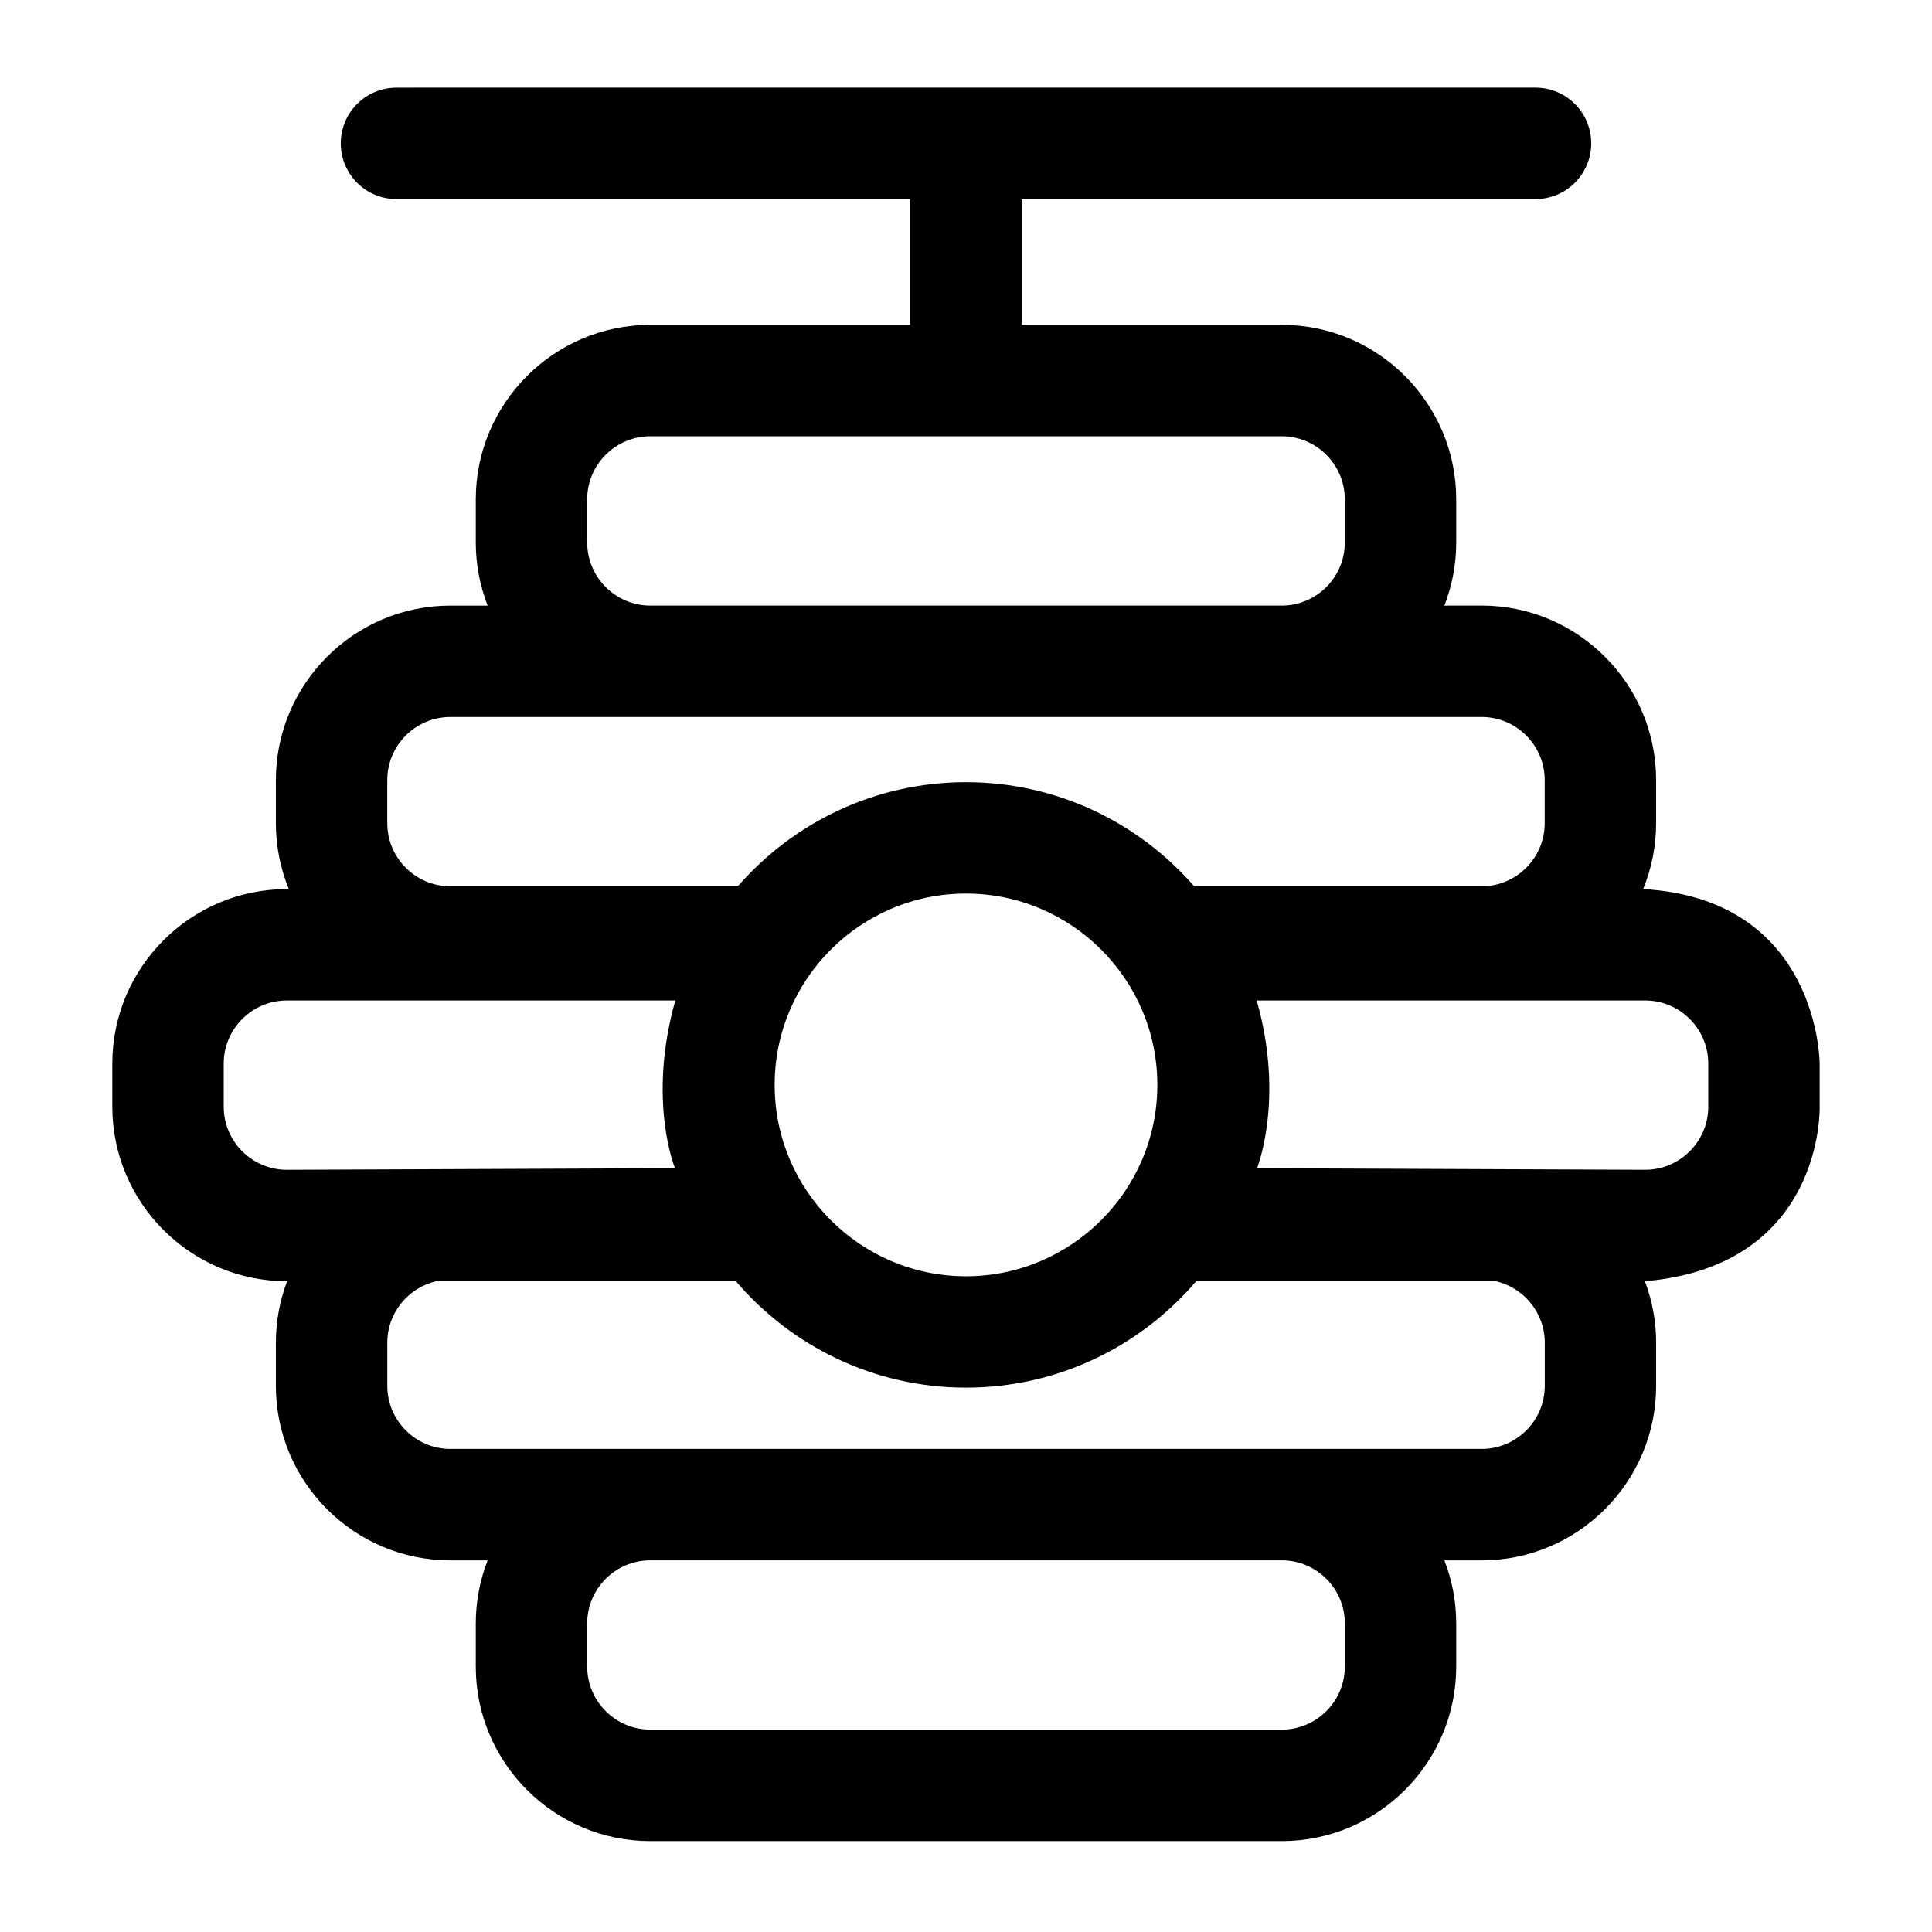
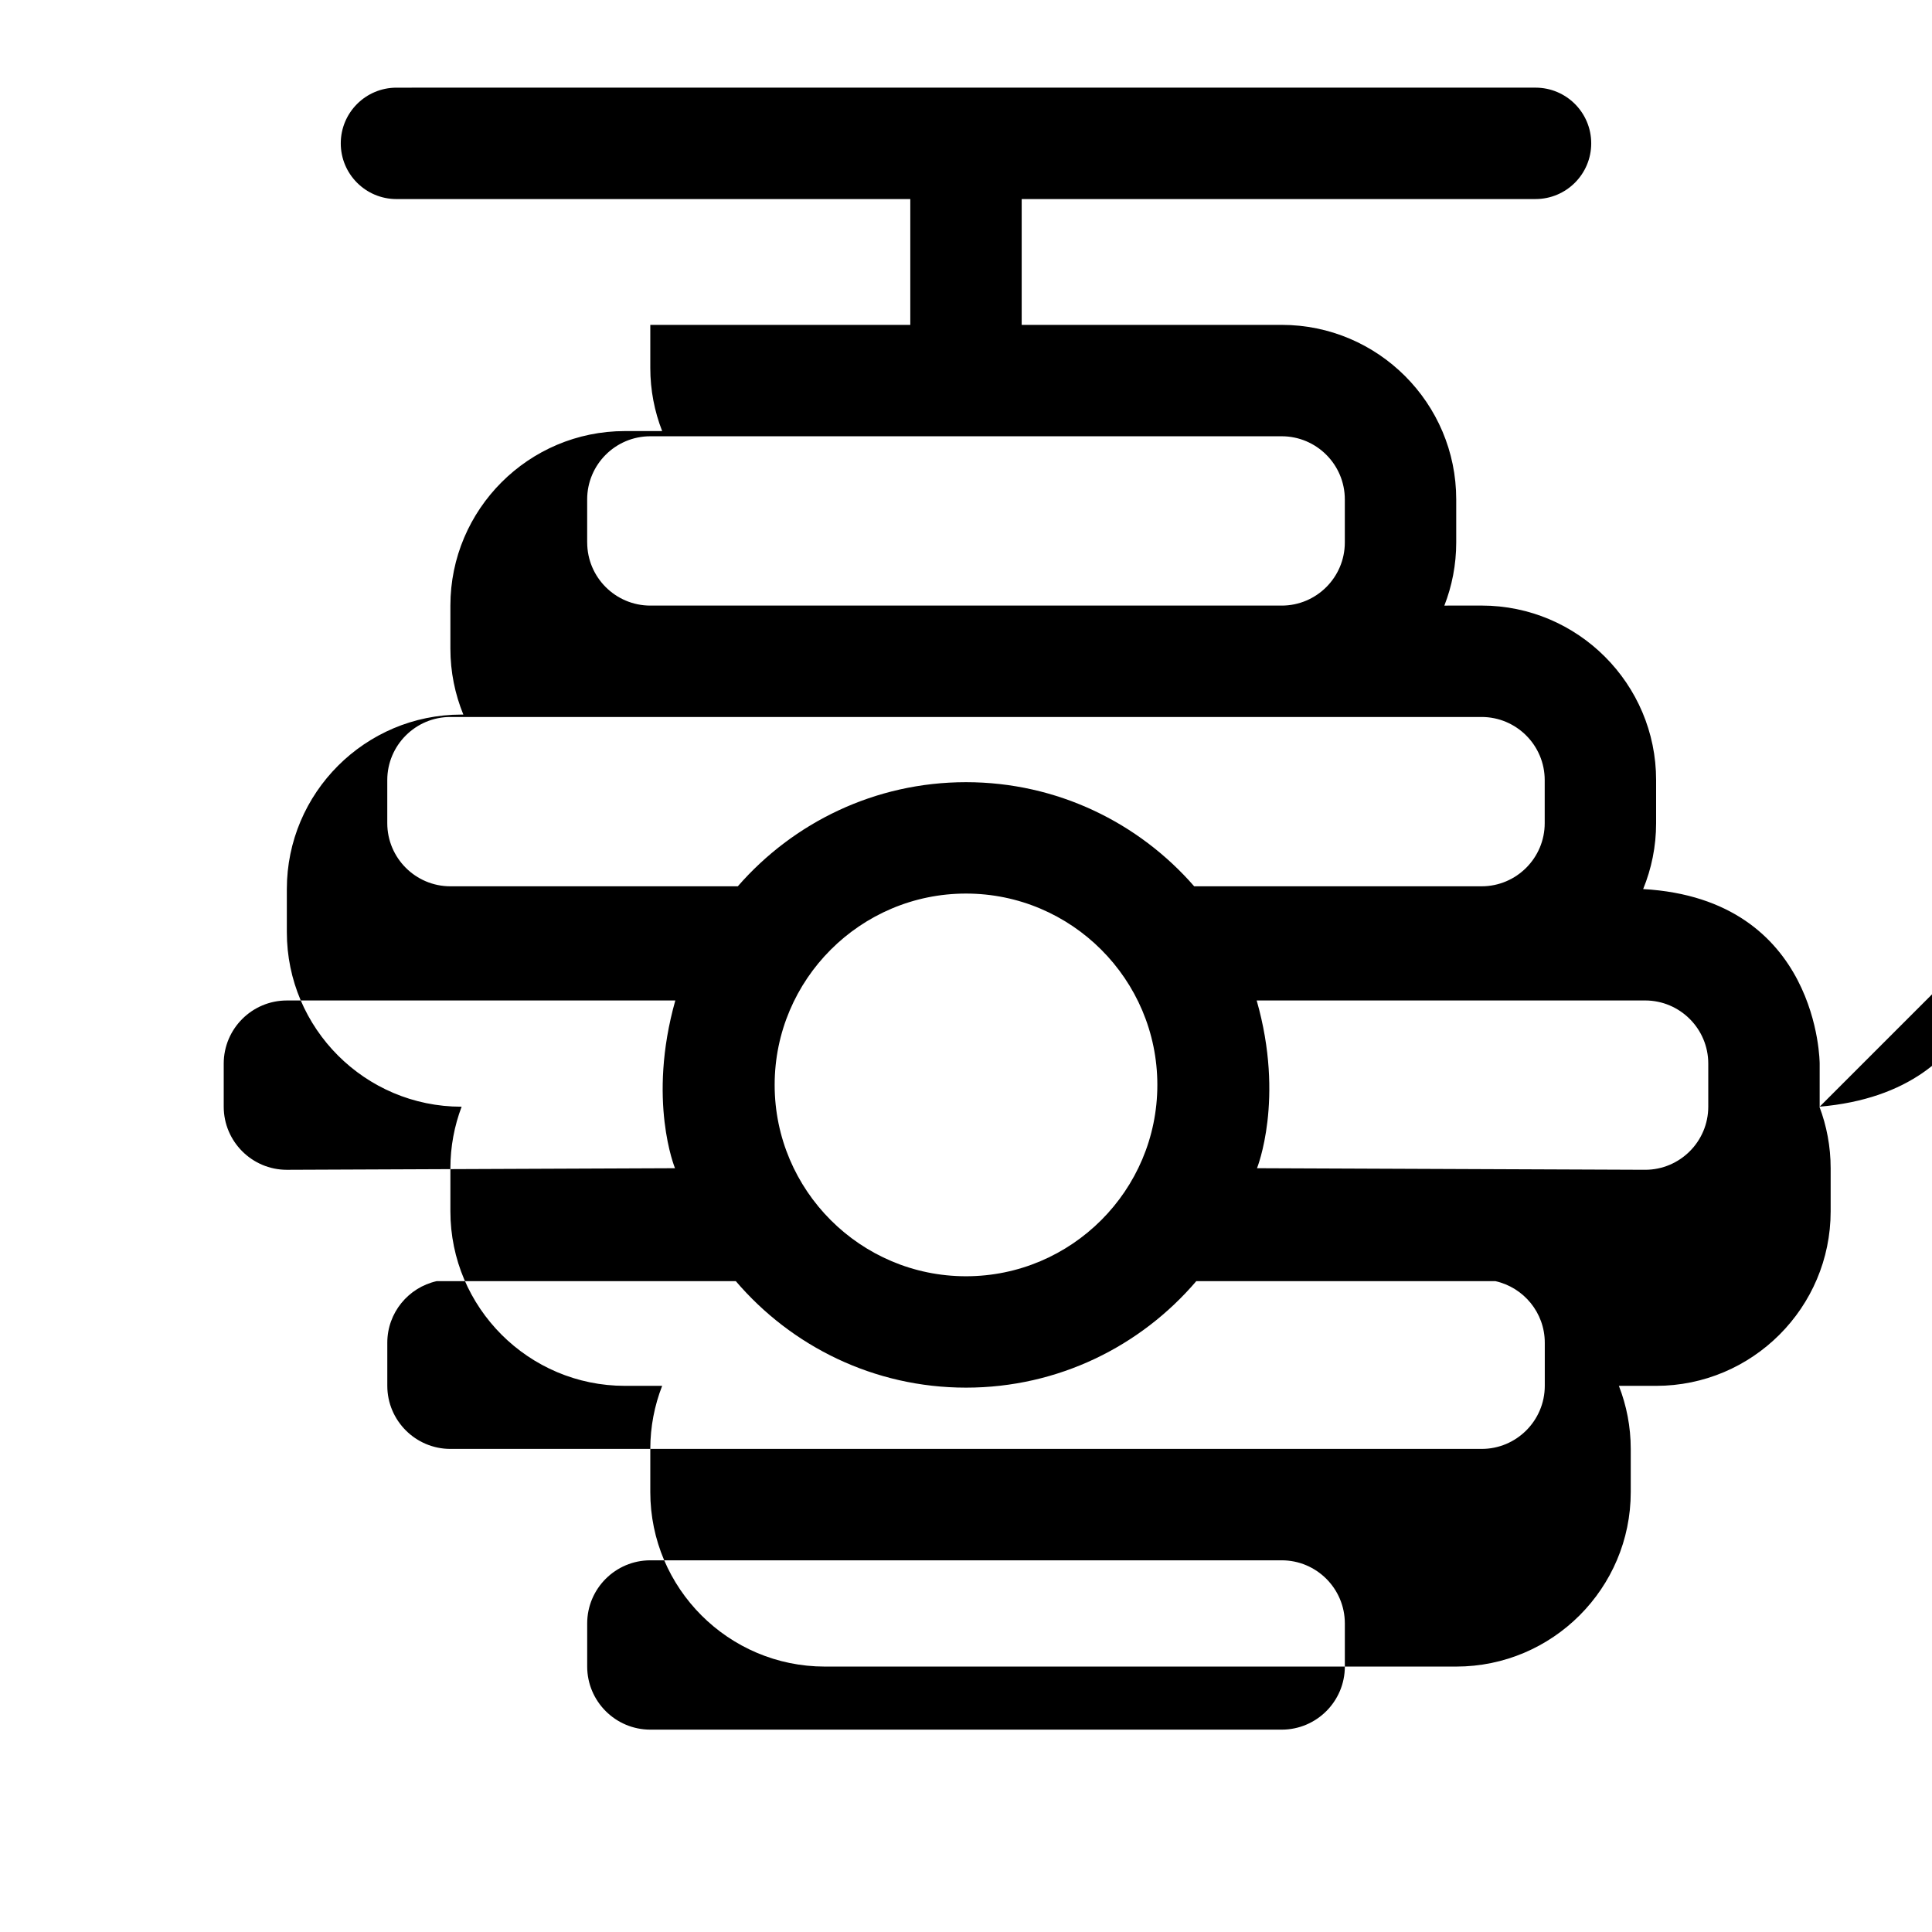
<svg xmlns="http://www.w3.org/2000/svg" fill="#000000" width="800px" height="800px" version="1.1" viewBox="144 144 512 512">
-   <path d="m626.23 437.28v-11.418s0-43.578-46.777-46.25c2.207-5.391 3.434-11.285 3.434-17.465v-11.418c0-25.5-20.746-46.25-46.25-46.25l-9.867 0.008c2.023-5.191 3.144-10.828 3.144-16.727v-11.418c0-25.5-20.746-46.25-46.25-46.25h-68.906v-33.344h136.17c8.152 0 14.762-6.609 14.762-14.762 0-8.152-6.609-14.762-14.762-14.762l-301.86 0.004c-8.152 0-14.762 6.609-14.762 14.762 0 8.152 6.609 14.762 14.762 14.762l136.17-0.004v33.344h-68.902c-25.5 0-46.25 20.746-46.25 46.25v11.418c0 5.898 1.121 11.535 3.144 16.727h-9.871c-25.5 0-46.25 20.746-46.25 46.25v11.418c0 6.176 1.227 12.07 3.434 17.465h-0.527c-25.5 0-46.25 20.746-46.25 46.25v11.418c0 25.5 20.746 46.25 46.25 46.25h0.07c-1.918 5.074-2.977 10.57-2.977 16.309v11.418c0 25.5 20.746 46.25 46.25 46.25h9.871c-2.023 5.191-3.144 10.828-3.144 16.727v11.418c0 25.5 20.746 46.25 46.25 46.25h167.33c25.5 0 46.25-20.746 46.25-46.25v-11.418c0-5.898-1.121-11.535-3.144-16.727h9.871c25.5 0 46.25-20.746 46.25-46.25v-11.418c0-5.738-1.059-11.234-2.977-16.309 47.637-4.082 46.316-46.258 46.316-46.258zm-276.94-5.769c0-27.961 22.75-50.707 50.707-50.707 27.961 0 50.711 22.746 50.711 50.707 0 27.961-22.75 50.711-50.711 50.711-27.957 0-50.707-22.75-50.707-50.711zm-49.684-143.75v-11.418c0-9.223 7.504-16.727 16.727-16.727h167.33c9.223 0 16.727 7.504 16.727 16.727v11.418c0 9.223-7.504 16.727-16.727 16.727h-167.32c-9.227 0-16.73-7.504-16.73-16.727zm237.03 46.246c9.223 0 16.727 7.504 16.727 16.727v11.418c0 9.223-7.504 16.727-16.727 16.727h-76.164c-14.719-16.891-36.363-27.594-60.473-27.594s-45.754 10.703-60.473 27.594h-76.168c-9.223 0-16.727-7.504-16.727-16.727v-11.418c0-9.223 7.504-16.727 16.727-16.727zm-213.75 119.58-102.87 0.422c-9.223 0-16.727-7.504-16.727-16.727v-11.418c0-9.223 7.504-16.727 16.727-16.727h102.95c-7.492 26.52-0.086 44.449-0.086 44.449zm177.51 120.64v11.418c0 9.223-7.504 16.727-16.727 16.727h-167.33c-9.223 0-16.727-7.504-16.727-16.727v-11.418c0-9.223 7.504-16.727 16.727-16.727h167.33c9.223-0.004 16.727 7.5 16.727 16.727zm-237.03-46.25c-9.223 0-16.727-7.504-16.727-16.727v-11.418c0-7.961 5.594-14.629 13.055-16.309h79.309c14.727 17.246 36.605 28.215 61.008 28.215s46.281-10.965 61.012-28.215h79.305c7.461 1.68 13.055 8.348 13.055 16.309v11.418c0 9.223-7.504 16.727-16.727 16.727zm213.75-74.391s7.406-18.258-0.086-44.453h102.95c9.223 0 16.727 7.504 16.727 16.727v11.418c0 9.223-7.504 16.727-16.727 16.727z" />
+   <path d="m626.23 437.28v-11.418s0-43.578-46.777-46.25c2.207-5.391 3.434-11.285 3.434-17.465v-11.418c0-25.5-20.746-46.25-46.25-46.25l-9.867 0.008c2.023-5.191 3.144-10.828 3.144-16.727v-11.418c0-25.5-20.746-46.25-46.25-46.25h-68.906v-33.344h136.17c8.152 0 14.762-6.609 14.762-14.762 0-8.152-6.609-14.762-14.762-14.762l-301.86 0.004c-8.152 0-14.762 6.609-14.762 14.762 0 8.152 6.609 14.762 14.762 14.762l136.17-0.004v33.344h-68.902v11.418c0 5.898 1.121 11.535 3.144 16.727h-9.871c-25.5 0-46.25 20.746-46.25 46.25v11.418c0 6.176 1.227 12.07 3.434 17.465h-0.527c-25.5 0-46.25 20.746-46.25 46.25v11.418c0 25.5 20.746 46.25 46.25 46.25h0.07c-1.918 5.074-2.977 10.57-2.977 16.309v11.418c0 25.5 20.746 46.25 46.25 46.25h9.871c-2.023 5.191-3.144 10.828-3.144 16.727v11.418c0 25.5 20.746 46.25 46.25 46.25h167.33c25.5 0 46.25-20.746 46.25-46.25v-11.418c0-5.898-1.121-11.535-3.144-16.727h9.871c25.5 0 46.25-20.746 46.25-46.25v-11.418c0-5.738-1.059-11.234-2.977-16.309 47.637-4.082 46.316-46.258 46.316-46.258zm-276.94-5.769c0-27.961 22.75-50.707 50.707-50.707 27.961 0 50.711 22.746 50.711 50.707 0 27.961-22.75 50.711-50.711 50.711-27.957 0-50.707-22.75-50.707-50.711zm-49.684-143.75v-11.418c0-9.223 7.504-16.727 16.727-16.727h167.33c9.223 0 16.727 7.504 16.727 16.727v11.418c0 9.223-7.504 16.727-16.727 16.727h-167.32c-9.227 0-16.73-7.504-16.73-16.727zm237.03 46.246c9.223 0 16.727 7.504 16.727 16.727v11.418c0 9.223-7.504 16.727-16.727 16.727h-76.164c-14.719-16.891-36.363-27.594-60.473-27.594s-45.754 10.703-60.473 27.594h-76.168c-9.223 0-16.727-7.504-16.727-16.727v-11.418c0-9.223 7.504-16.727 16.727-16.727zm-213.75 119.58-102.87 0.422c-9.223 0-16.727-7.504-16.727-16.727v-11.418c0-9.223 7.504-16.727 16.727-16.727h102.95c-7.492 26.52-0.086 44.449-0.086 44.449zm177.51 120.64v11.418c0 9.223-7.504 16.727-16.727 16.727h-167.33c-9.223 0-16.727-7.504-16.727-16.727v-11.418c0-9.223 7.504-16.727 16.727-16.727h167.33c9.223-0.004 16.727 7.5 16.727 16.727zm-237.03-46.25c-9.223 0-16.727-7.504-16.727-16.727v-11.418c0-7.961 5.594-14.629 13.055-16.309h79.309c14.727 17.246 36.605 28.215 61.008 28.215s46.281-10.965 61.012-28.215h79.305c7.461 1.68 13.055 8.348 13.055 16.309v11.418c0 9.223-7.504 16.727-16.727 16.727zm213.75-74.391s7.406-18.258-0.086-44.453h102.95c9.223 0 16.727 7.504 16.727 16.727v11.418c0 9.223-7.504 16.727-16.727 16.727z" />
</svg>